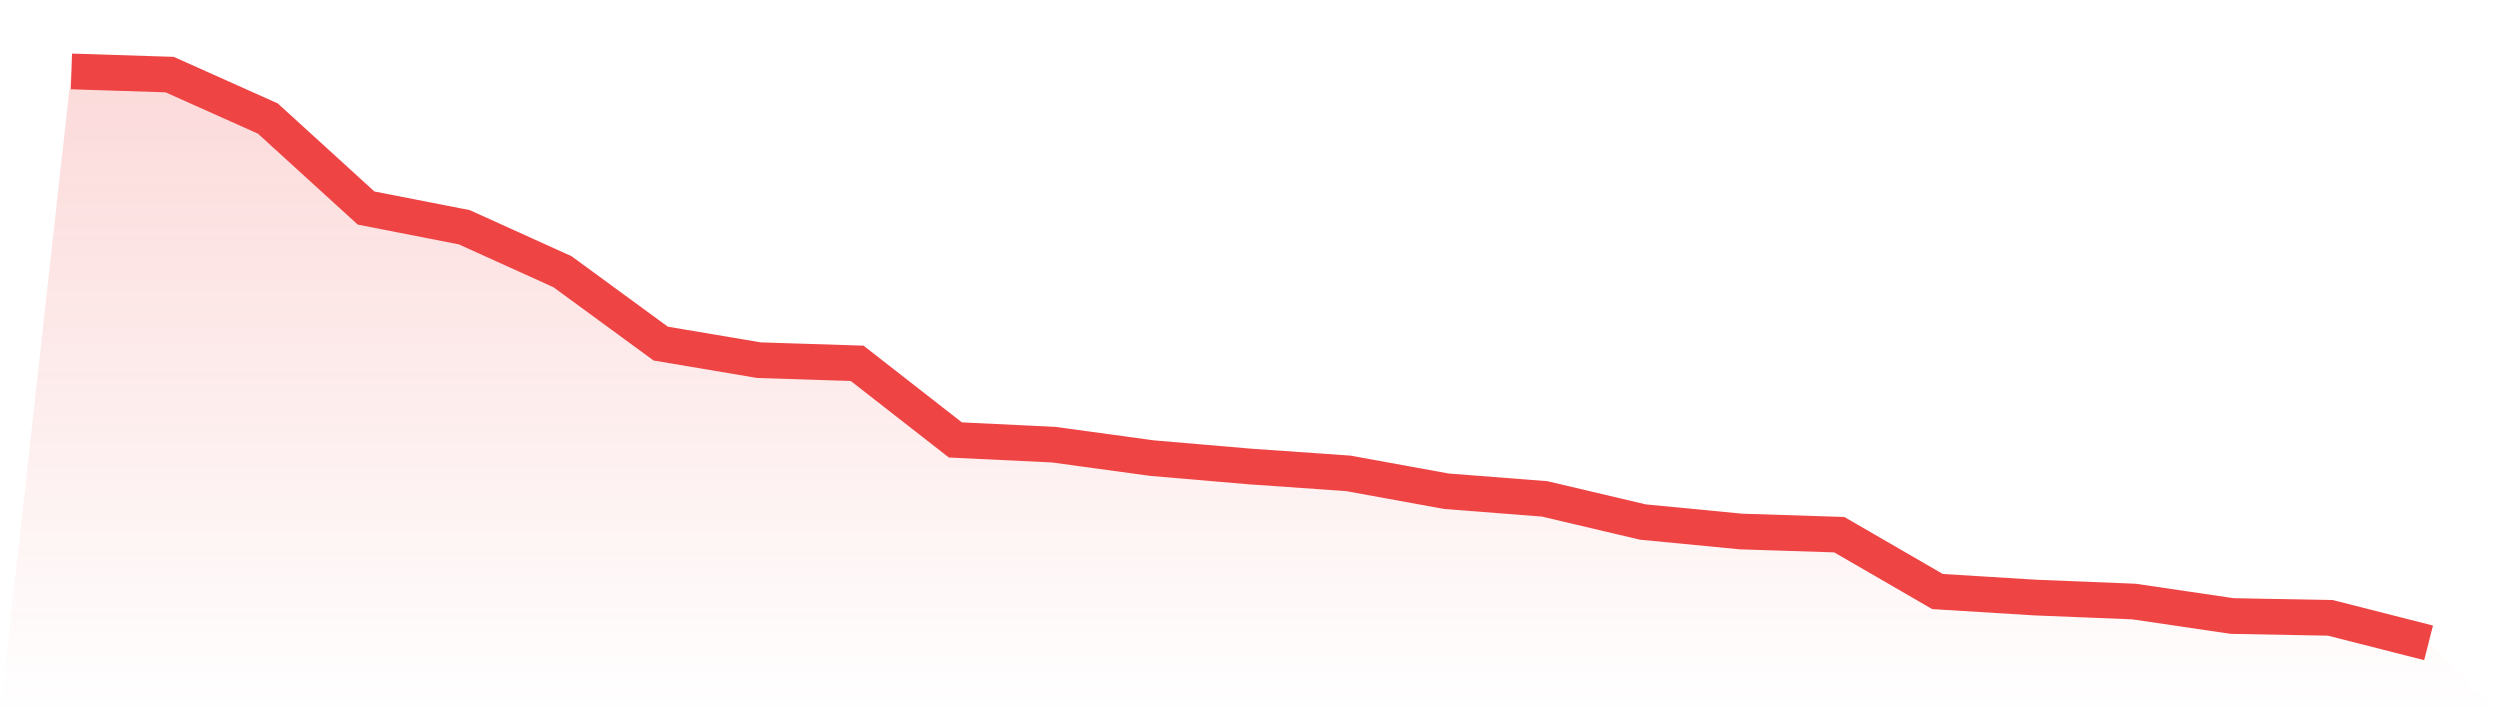
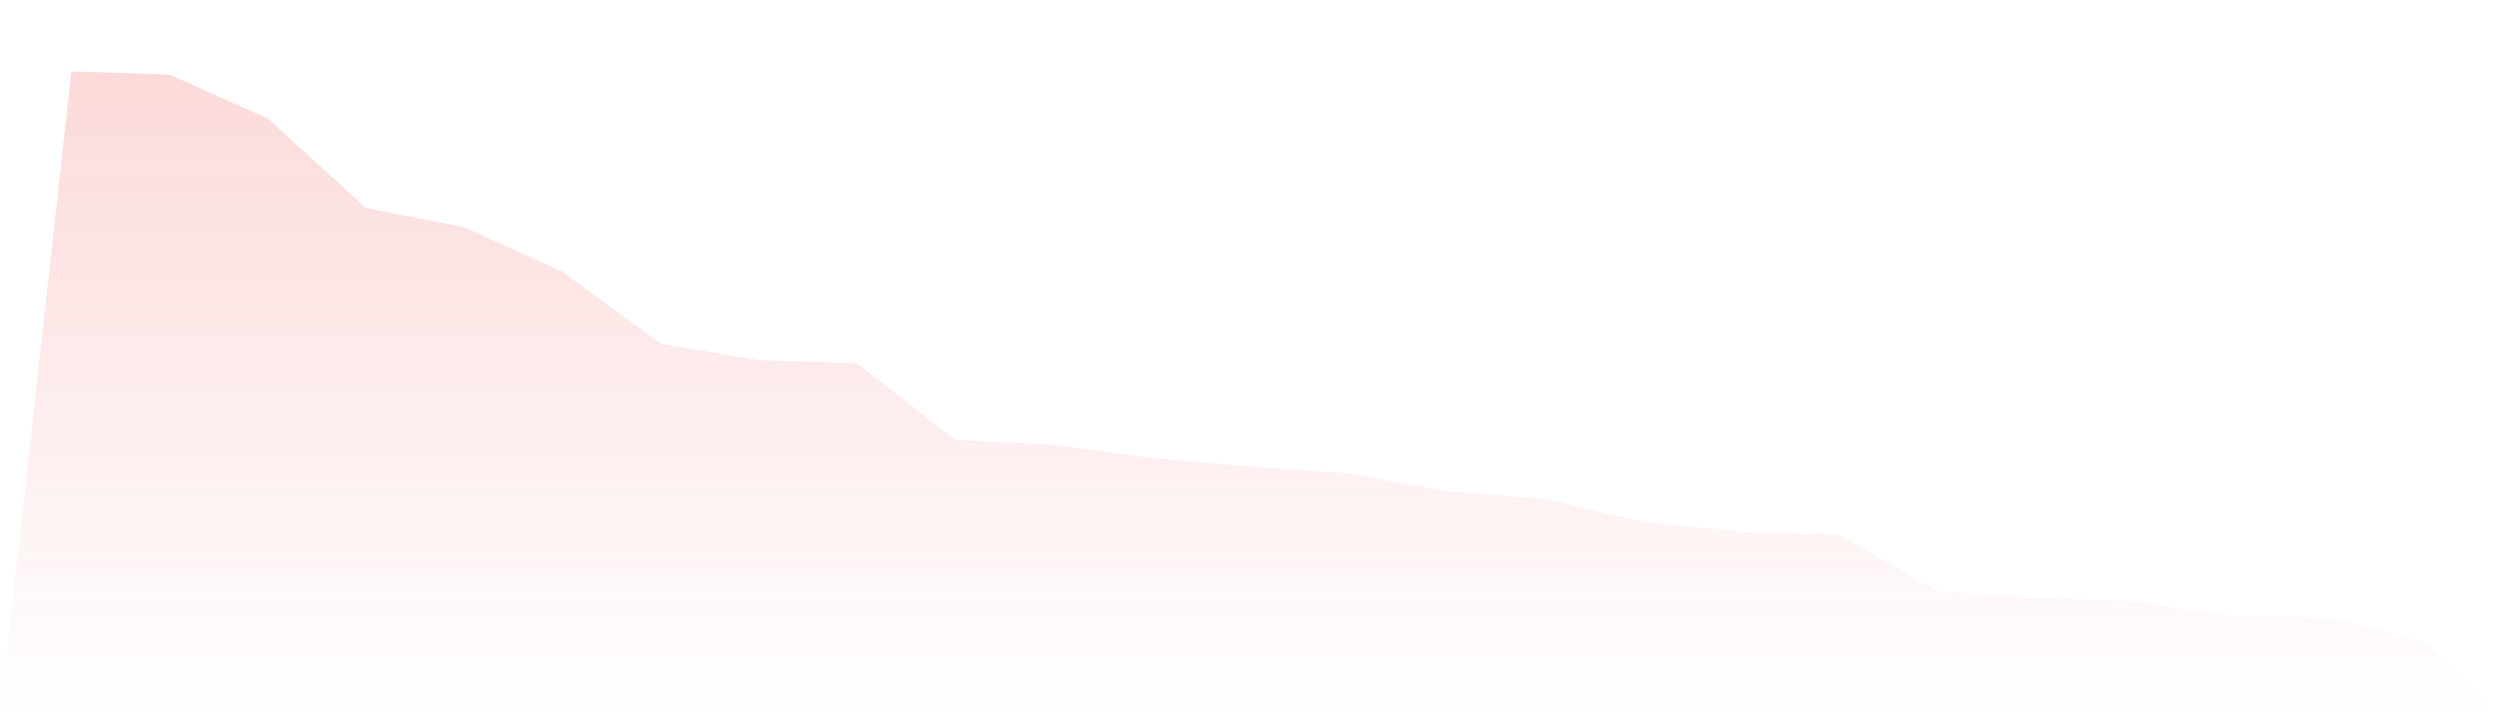
<svg xmlns="http://www.w3.org/2000/svg" viewBox="0 0 140 40">
  <defs>
    <linearGradient id="gradient" x1="0" x2="0" y1="0" y2="1">
      <stop offset="0%" stop-color="#ef4444" stop-opacity="0.2" />
      <stop offset="100%" stop-color="#ef4444" stop-opacity="0" />
    </linearGradient>
  </defs>
  <path d="M4,4 L4,4 L9.5,4.177 L15,6.638 L20.5,11.65 L26,12.726 L31.5,15.217 L37,19.241 L42.5,20.17 L48,20.346 L53.5,24.636 L59,24.901 L64.5,25.653 L70,26.124 L75.5,26.508 L81,27.51 L86.5,27.937 L92,29.234 L97.5,29.765 L103,29.942 L108.5,33.126 L114,33.465 L119.5,33.686 L125,34.497 L130.5,34.6 L136,36 L140,40 L0,40 z" fill="url(#gradient)" />
-   <path d="M4,4 L4,4 L9.5,4.177 L15,6.638 L20.5,11.65 L26,12.726 L31.5,15.217 L37,19.241 L42.5,20.17 L48,20.346 L53.5,24.636 L59,24.901 L64.5,25.653 L70,26.124 L75.5,26.508 L81,27.51 L86.5,27.937 L92,29.234 L97.5,29.765 L103,29.942 L108.5,33.126 L114,33.465 L119.5,33.686 L125,34.497 L130.5,34.6 L136,36" fill="none" stroke="#ef4444" stroke-width="2" />
</svg>